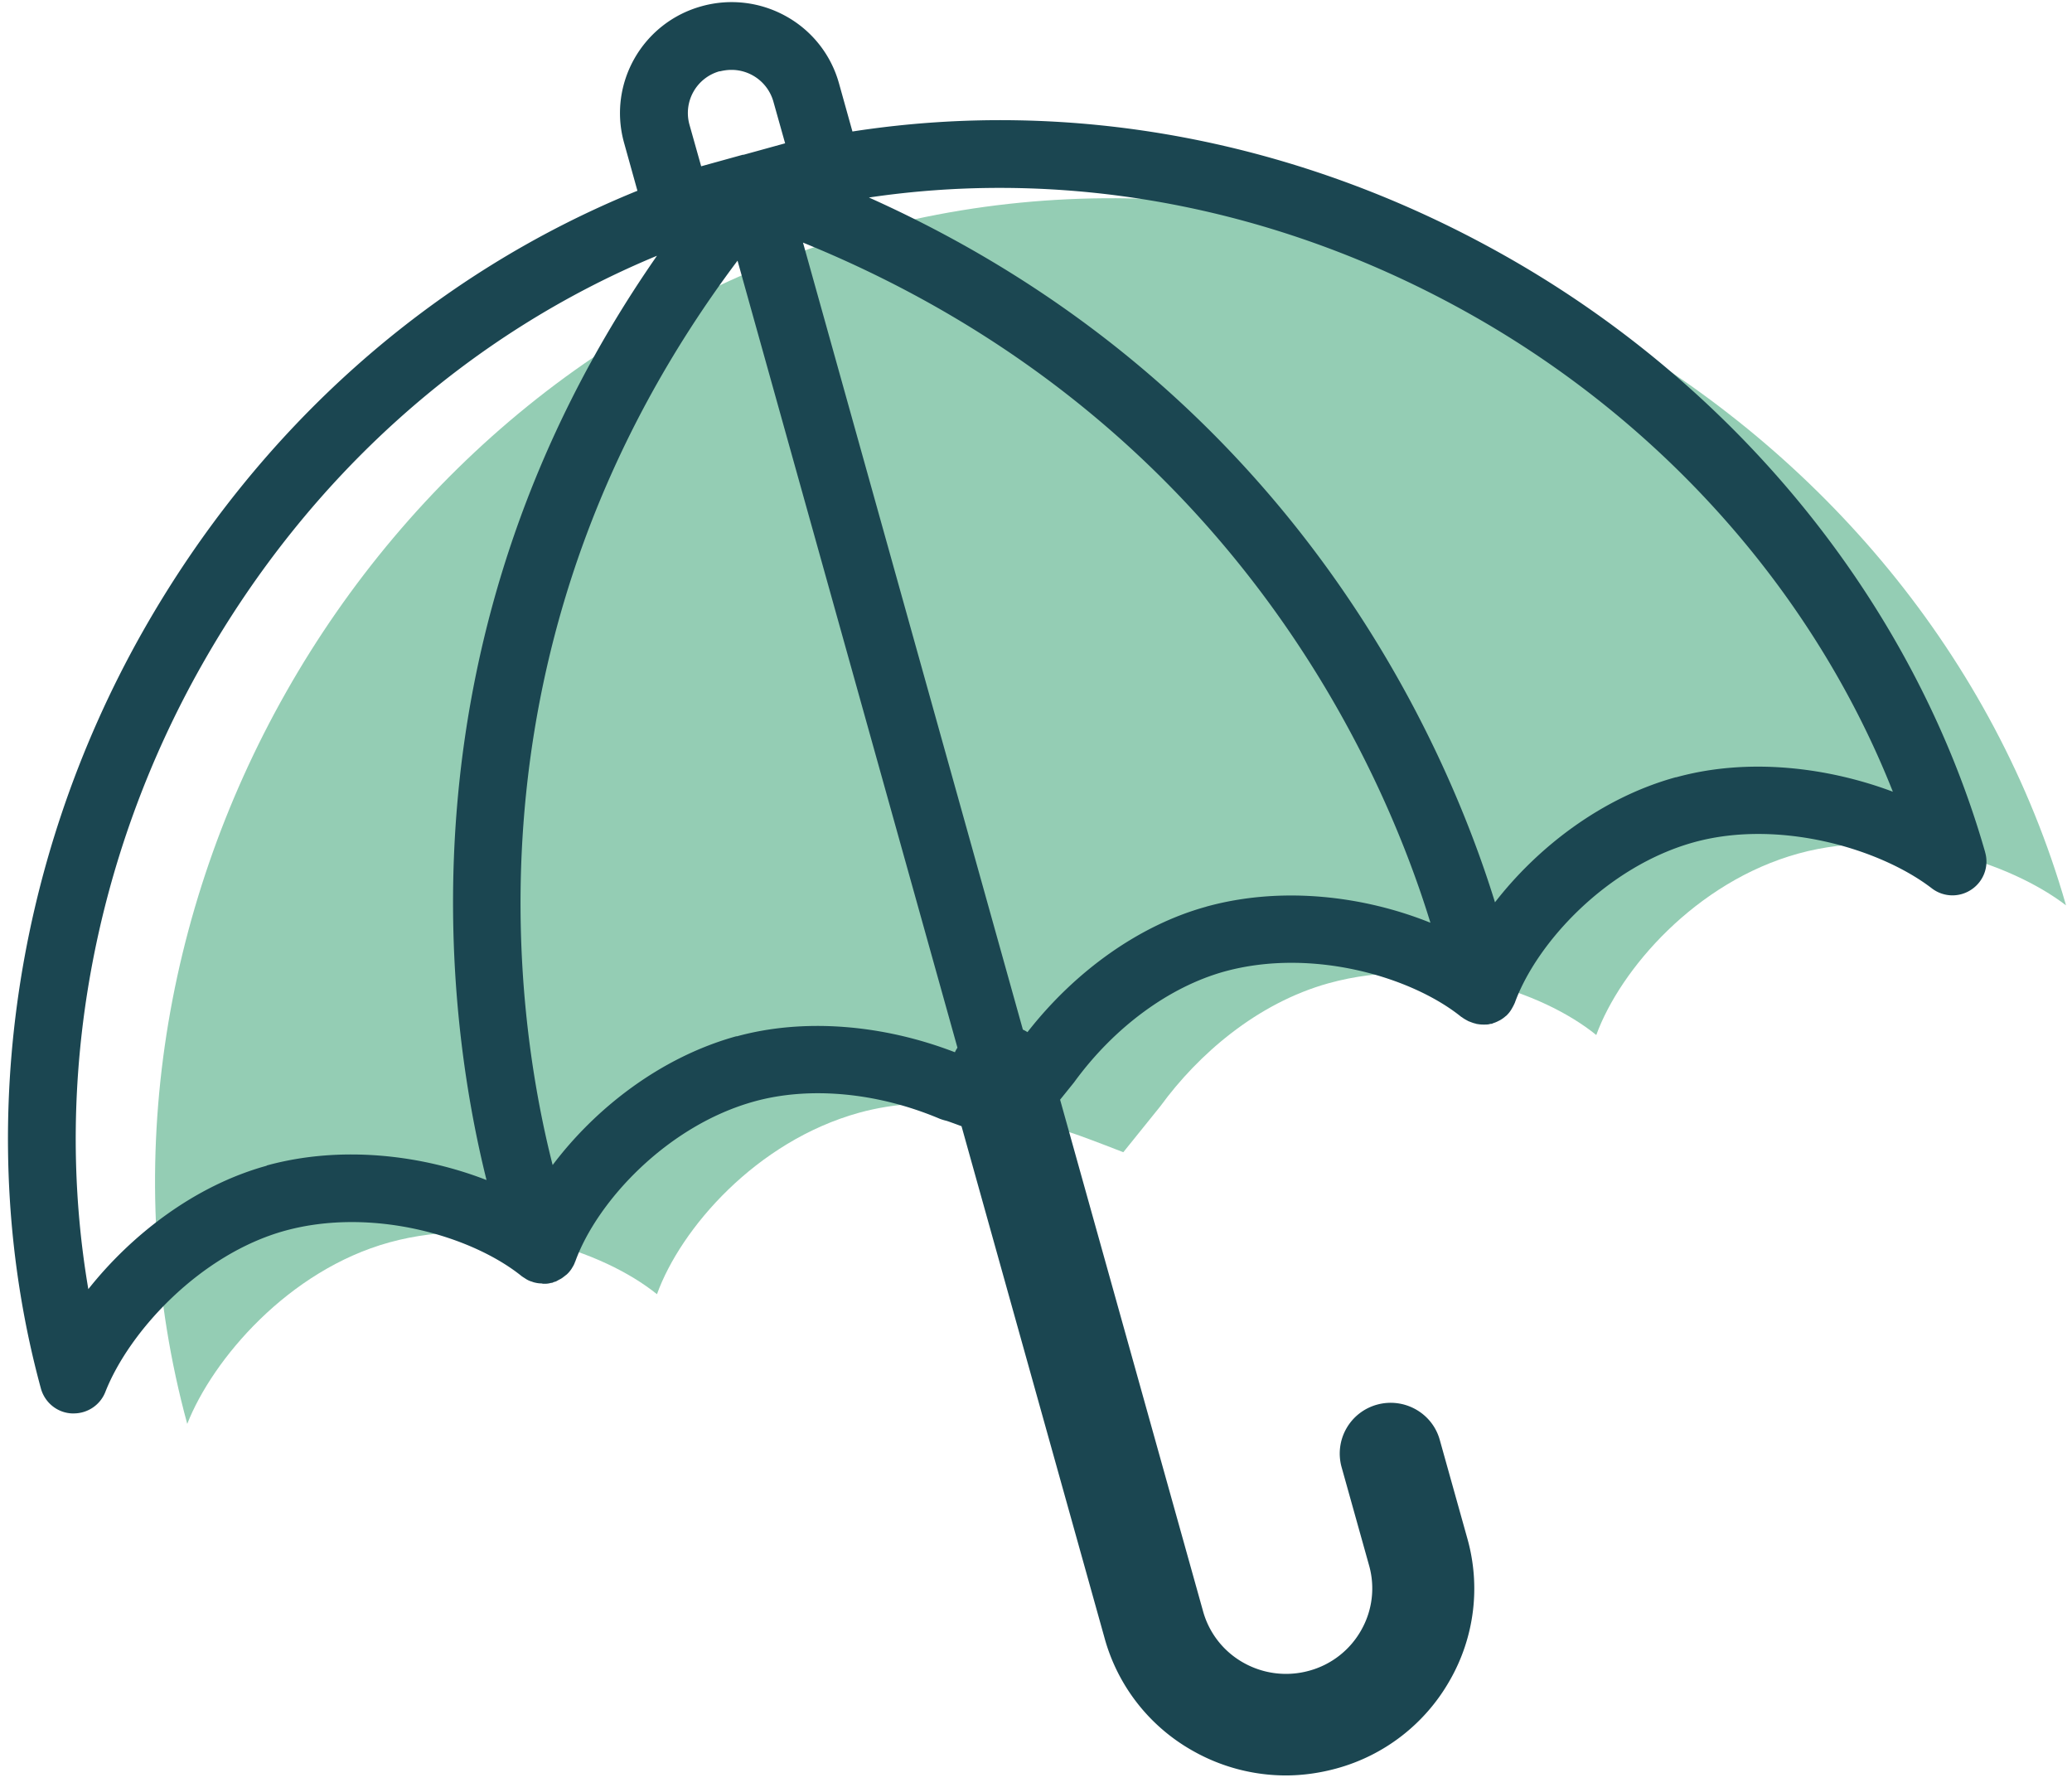
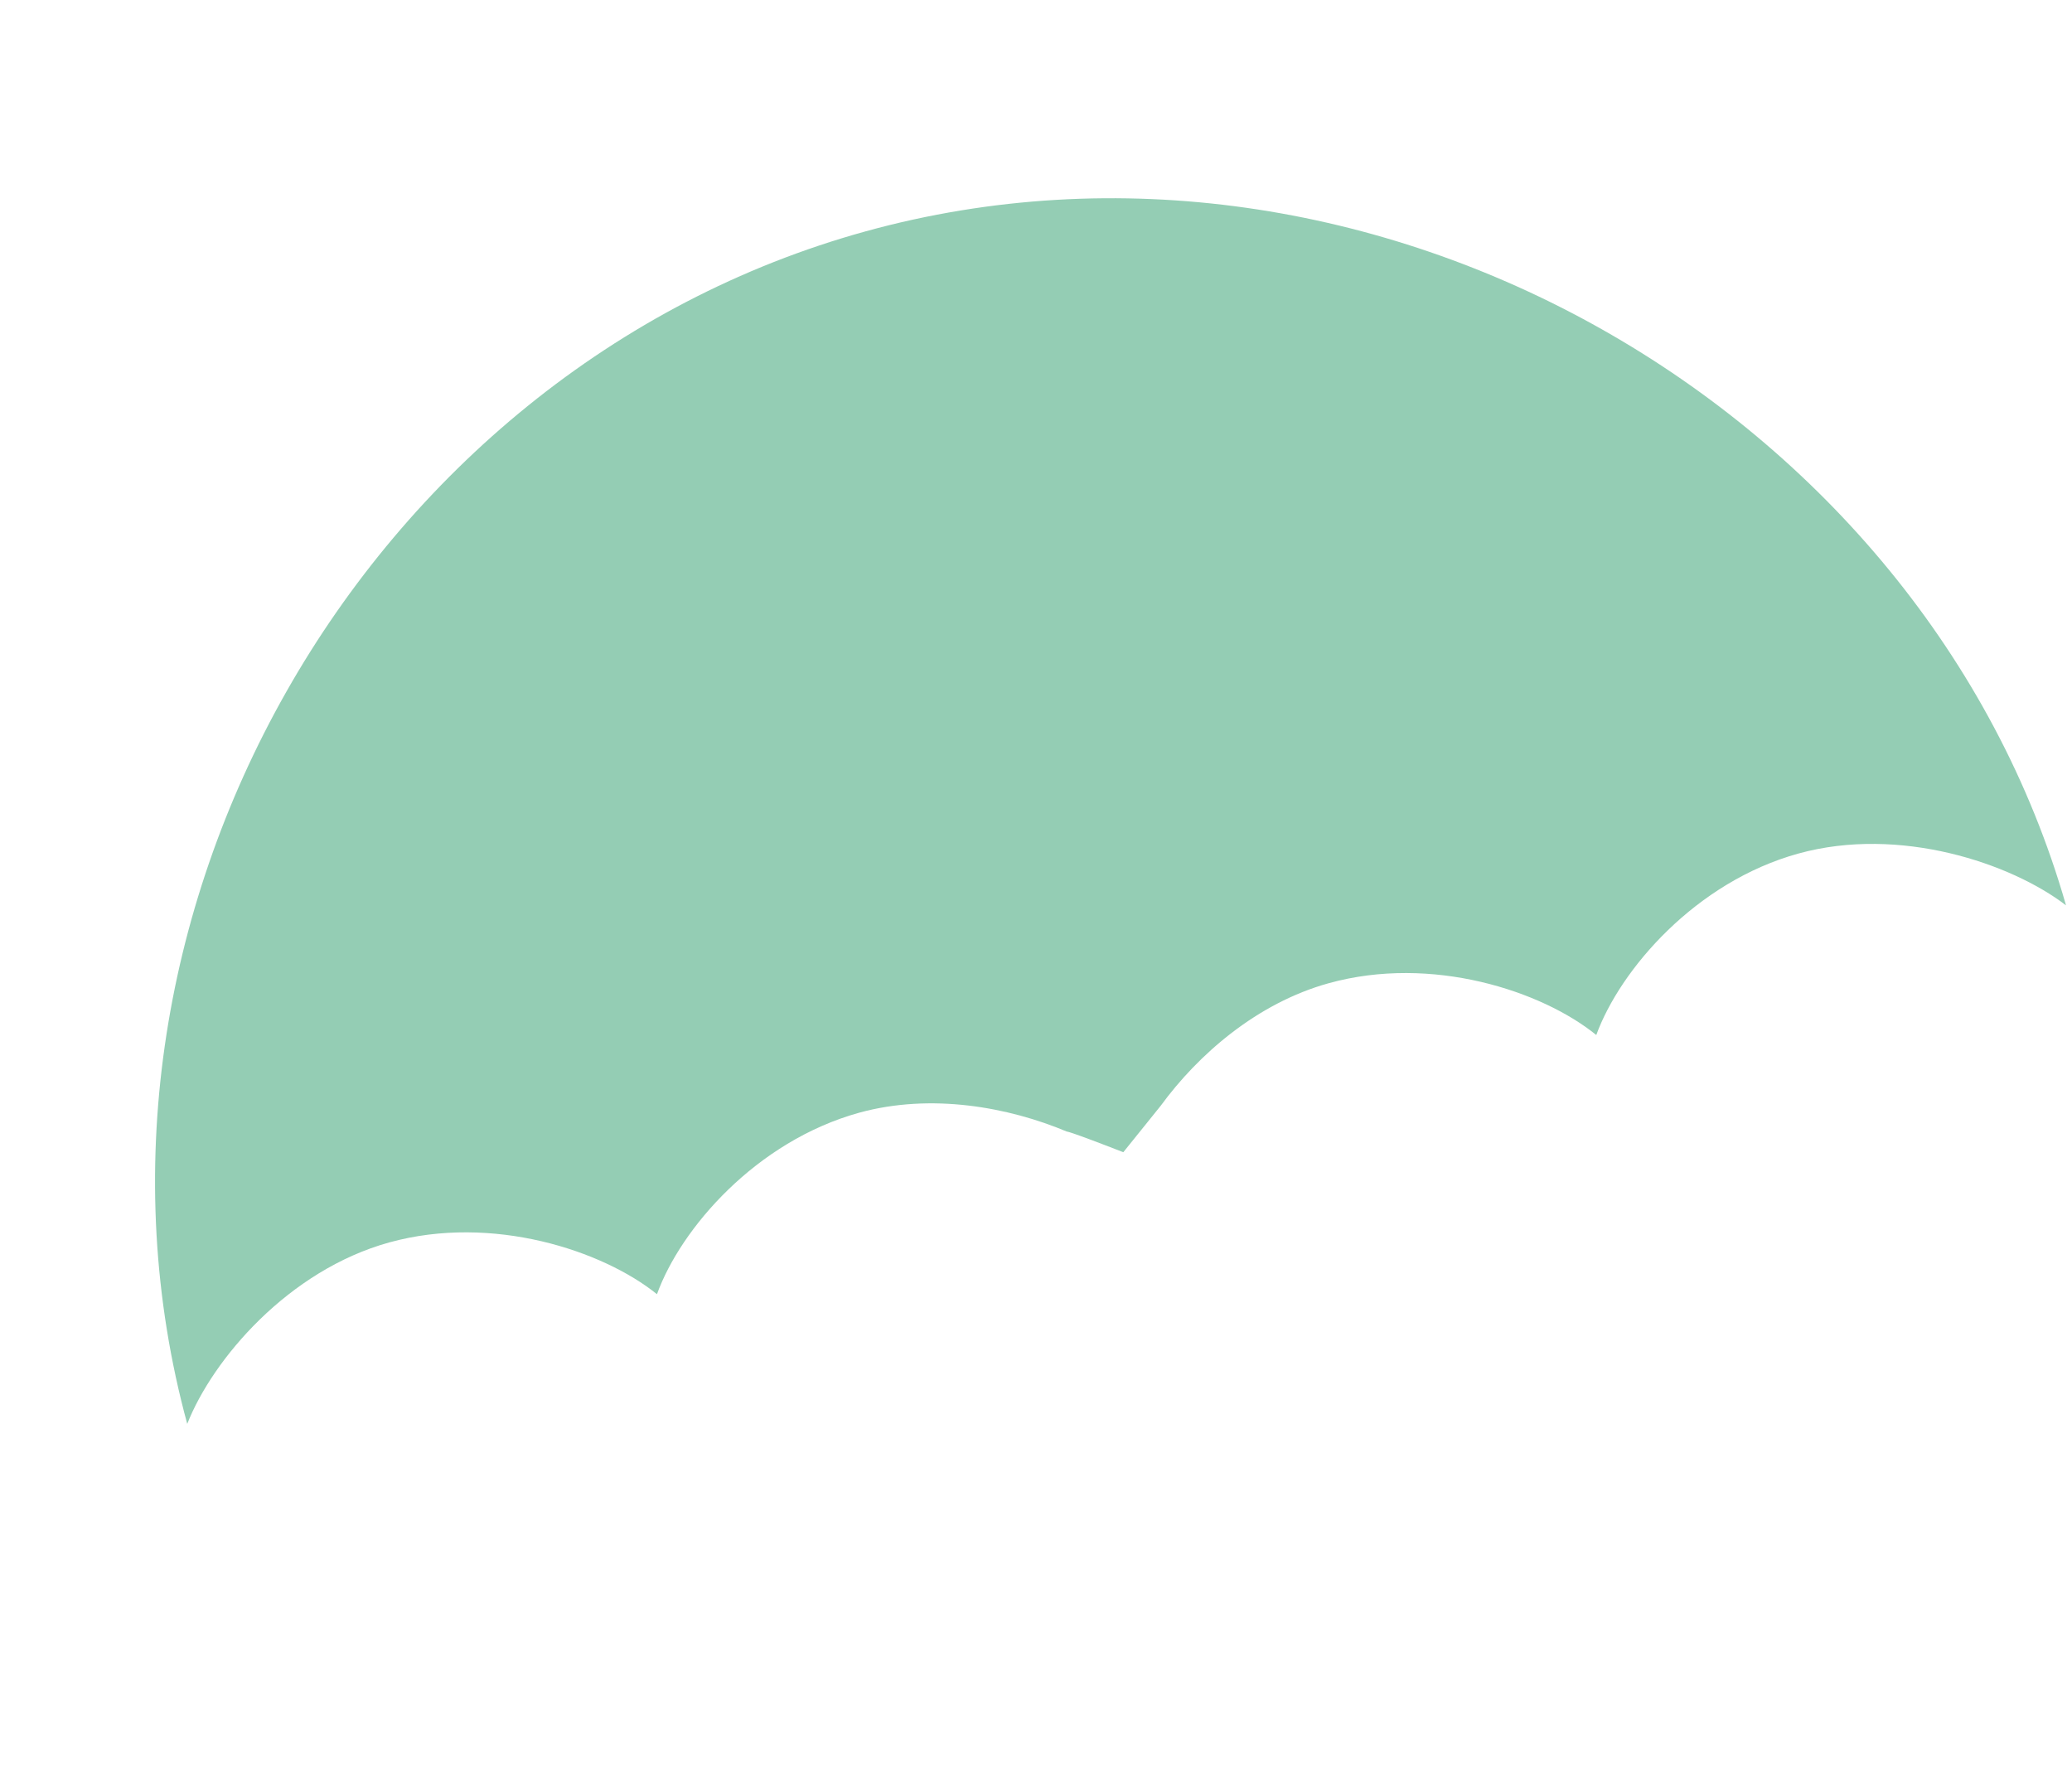
<svg xmlns="http://www.w3.org/2000/svg" fill="none" viewBox="0 0 111 96" width="111" height="96">
-   <path fill="#94CDB4" d="M62.181 59.233c2.003-2.74 5.153-5.5 9.004-6.566 5.527-1.53 11.427.416 14.33 2.776 1.275-3.5 5.318-8.203 10.835-9.723 5.417-1.492 11.381.516 14.33 2.777-7.656-26.719-37.273-43.56-64.295-36.108C19.363 19.842 2.72 49.447 10.031 76.274c1.356-3.455 5.417-8.231 10.834-9.724 5.518-1.519 11.426.435 14.33 2.777 1.266-3.51 5.309-8.194 10.835-9.723 3.851-1.058 7.984-.307 11.126 1.013 0 0 0-.072 3.022 1.104l2.012-2.497-.009.01z" />
-   <path fill="#1B4651" d="M106.347 45.648c-3.788-13.224-13.165-24.865-25.738-31.956-10.962-6.187-23.171-8.466-34.943-6.648l-.72-2.578A5.916 5.916 0 0042.133.884 5.983 5.983 0 0037.59.333c-3.177.877-5.035 4.151-4.16 7.308l.718 2.578c-11.025 4.477-20.302 12.68-26.493 23.598C.57 46.335-1.422 61.115 2.192 74.383c.21.751.874 1.294 1.657 1.33h.1c.747 0 1.42-.452 1.694-1.149 1.274-3.247 5.08-7.38 9.623-8.637 4.689-1.285 10.033.289 12.691 2.442l.082.054c.055.036.1.063.155.1.091.054.182.099.283.126.054.018.118.045.172.054.11.027.219.046.337.046.037 0 .082.018.119.018h.118c.1 0 .2-.018.3-.046.019 0 .046 0 .064-.009.027 0 .055-.027.082-.036.037-.009.082-.018.119-.036.045-.018.081-.045.118-.063.045-.028.09-.046.136-.073.082-.045.155-.108.228-.163.027-.027.064-.045.091-.072.1-.09.182-.19.255-.298.01-.018.018-.028.027-.046.064-.1.119-.199.155-.307 0-.018.018-.027.018-.036 1.148-3.193 4.908-7.29 9.606-8.584 2.958-.814 6.582-.48 9.923.932.119.045.237.081.355.108.091.027.32.109.81.29l7.667 27.433a9.957 9.957 0 004.752 6.042 10.12 10.12 0 004.944 1.303c.901 0 1.82-.127 2.713-.371a10 10 0 006.082-4.722 9.874 9.874 0 00.938-7.607l-1.475-5.273c-.401-1.447-1.912-2.288-3.36-1.89a2.718 2.718 0 00-1.903 3.337l1.475 5.274a4.523 4.523 0 01-.428 3.482 4.571 4.571 0 01-2.786 2.162 4.642 4.642 0 01-3.505-.425 4.55 4.55 0 01-2.176-2.768l-7.657-27.397.729-.905s.036-.045.054-.072c2.14-2.922 5.062-5.065 8.021-5.889 4.698-1.293 10.042.29 12.692 2.434.009 0 .018.009.036.018.091.072.192.126.292.18.036.019.063.037.1.046.09.036.182.072.282.1.027 0 .064.017.091.026.118.019.228.037.346.037h.118c.055 0 .11 0 .173-.01.037 0 .073-.017.119-.027.027 0 .054 0 .082-.009.018 0 .045-.018.063-.027a1.63 1.63 0 00.264-.108l.11-.055c.109-.063.21-.135.3-.217 0 0 .01 0 .018-.009a1.579 1.579 0 00.319-.407c.046-.081.091-.163.127-.244 0-.018.028-.036.028-.063 1.165-3.202 4.925-7.3 9.605-8.593 4.543-1.248 9.951.335 12.728 2.47a1.814 1.814 0 002.13.063c.647-.434.947-1.24.729-1.99v-.01zM38.564 3.824c.21-.054.419-.081.628-.081a2.332 2.332 0 012.24 1.7l.628 2.234-2.23.615h-.046l-2.221.615-.629-2.234a2.323 2.323 0 011.621-2.858l.01.009zm-24.272 58.62c-3.879 1.067-7.266 3.718-9.56 6.612-1.903-11.17.246-23.137 6.1-33.466 5.718-10.085 14.24-17.692 24.364-21.89-14.103 20.27-11.317 40.748-9.132 49.512-3.442-1.339-7.766-1.881-11.781-.778l.009.01zm25.164-6.937c-4.124 1.14-7.602 3.916-9.85 6.901-2.113-8.294-4.98-28.618 9.905-48.445l11.781 42.159c-.054.081-.1.163-.136.244-3.915-1.51-8.14-1.827-11.69-.85l-.01-.01zm25.165-6.938c-3.55.977-7.001 3.42-9.578 6.72a1.66 1.66 0 00-.246-.135l-11.78-42.159c22.988 9.353 31.1 28.239 33.613 36.434-3.478-1.402-7.894-2-12.018-.86h.01zm25.165-6.937c-4.015 1.103-7.439 3.79-9.697 6.702-2.667-8.629-10.916-27.614-33.54-37.754a47.805 47.805 0 017.001-.515c8.622 0 17.29 2.297 25.265 6.793 10.379 5.852 18.418 15.005 22.588 25.552-3.469-1.303-7.739-1.845-11.617-.77v-.008z" />
+   <path fill="#94CDB4" d="M62.181 59.233c2.003-2.74 5.153-5.5 9.004-6.566 5.527-1.53 11.427.416 14.33 2.776 1.275-3.5 5.318-8.203 10.835-9.723 5.417-1.492 11.381.516 14.33 2.777-7.656-26.719-37.273-43.56-64.295-36.108C19.363 19.842 2.72 49.447 10.031 76.274c1.356-3.455 5.417-8.231 10.834-9.724 5.518-1.519 11.426.435 14.33 2.777 1.266-3.51 5.309-8.194 10.835-9.723 3.851-1.058 7.984-.307 11.126 1.013 0 0 0-.072 3.022 1.104z" />
</svg>